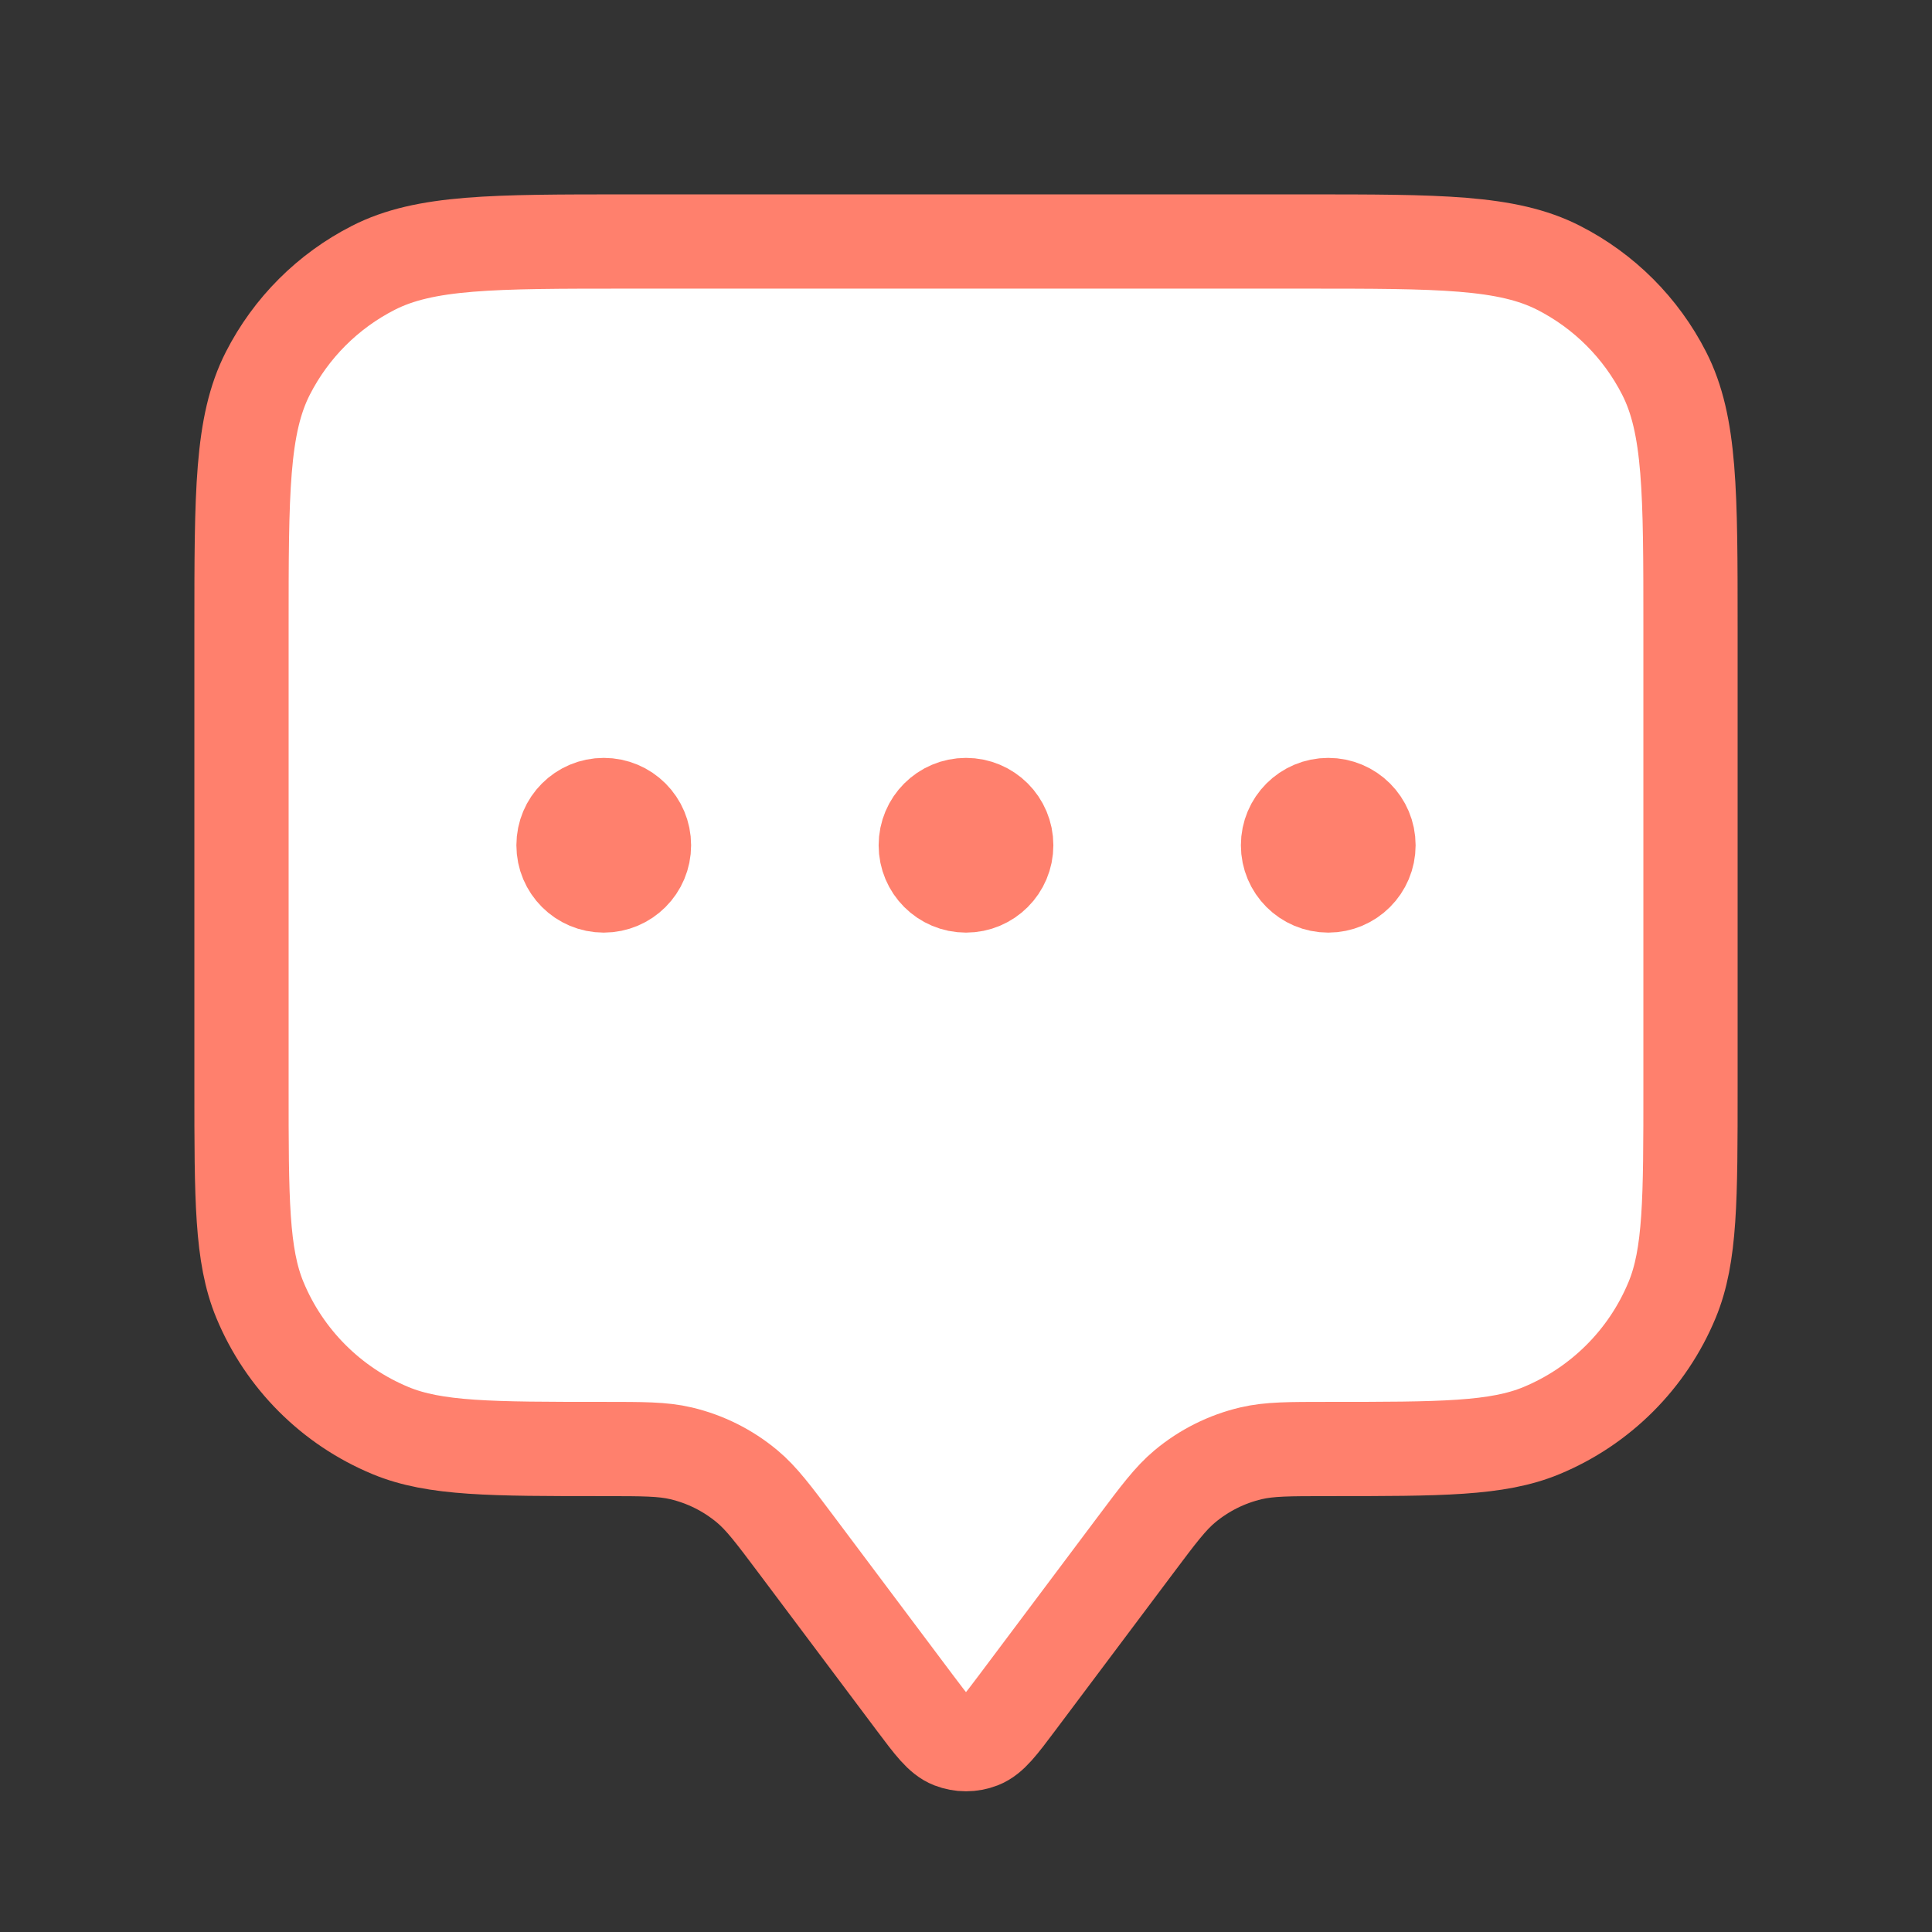
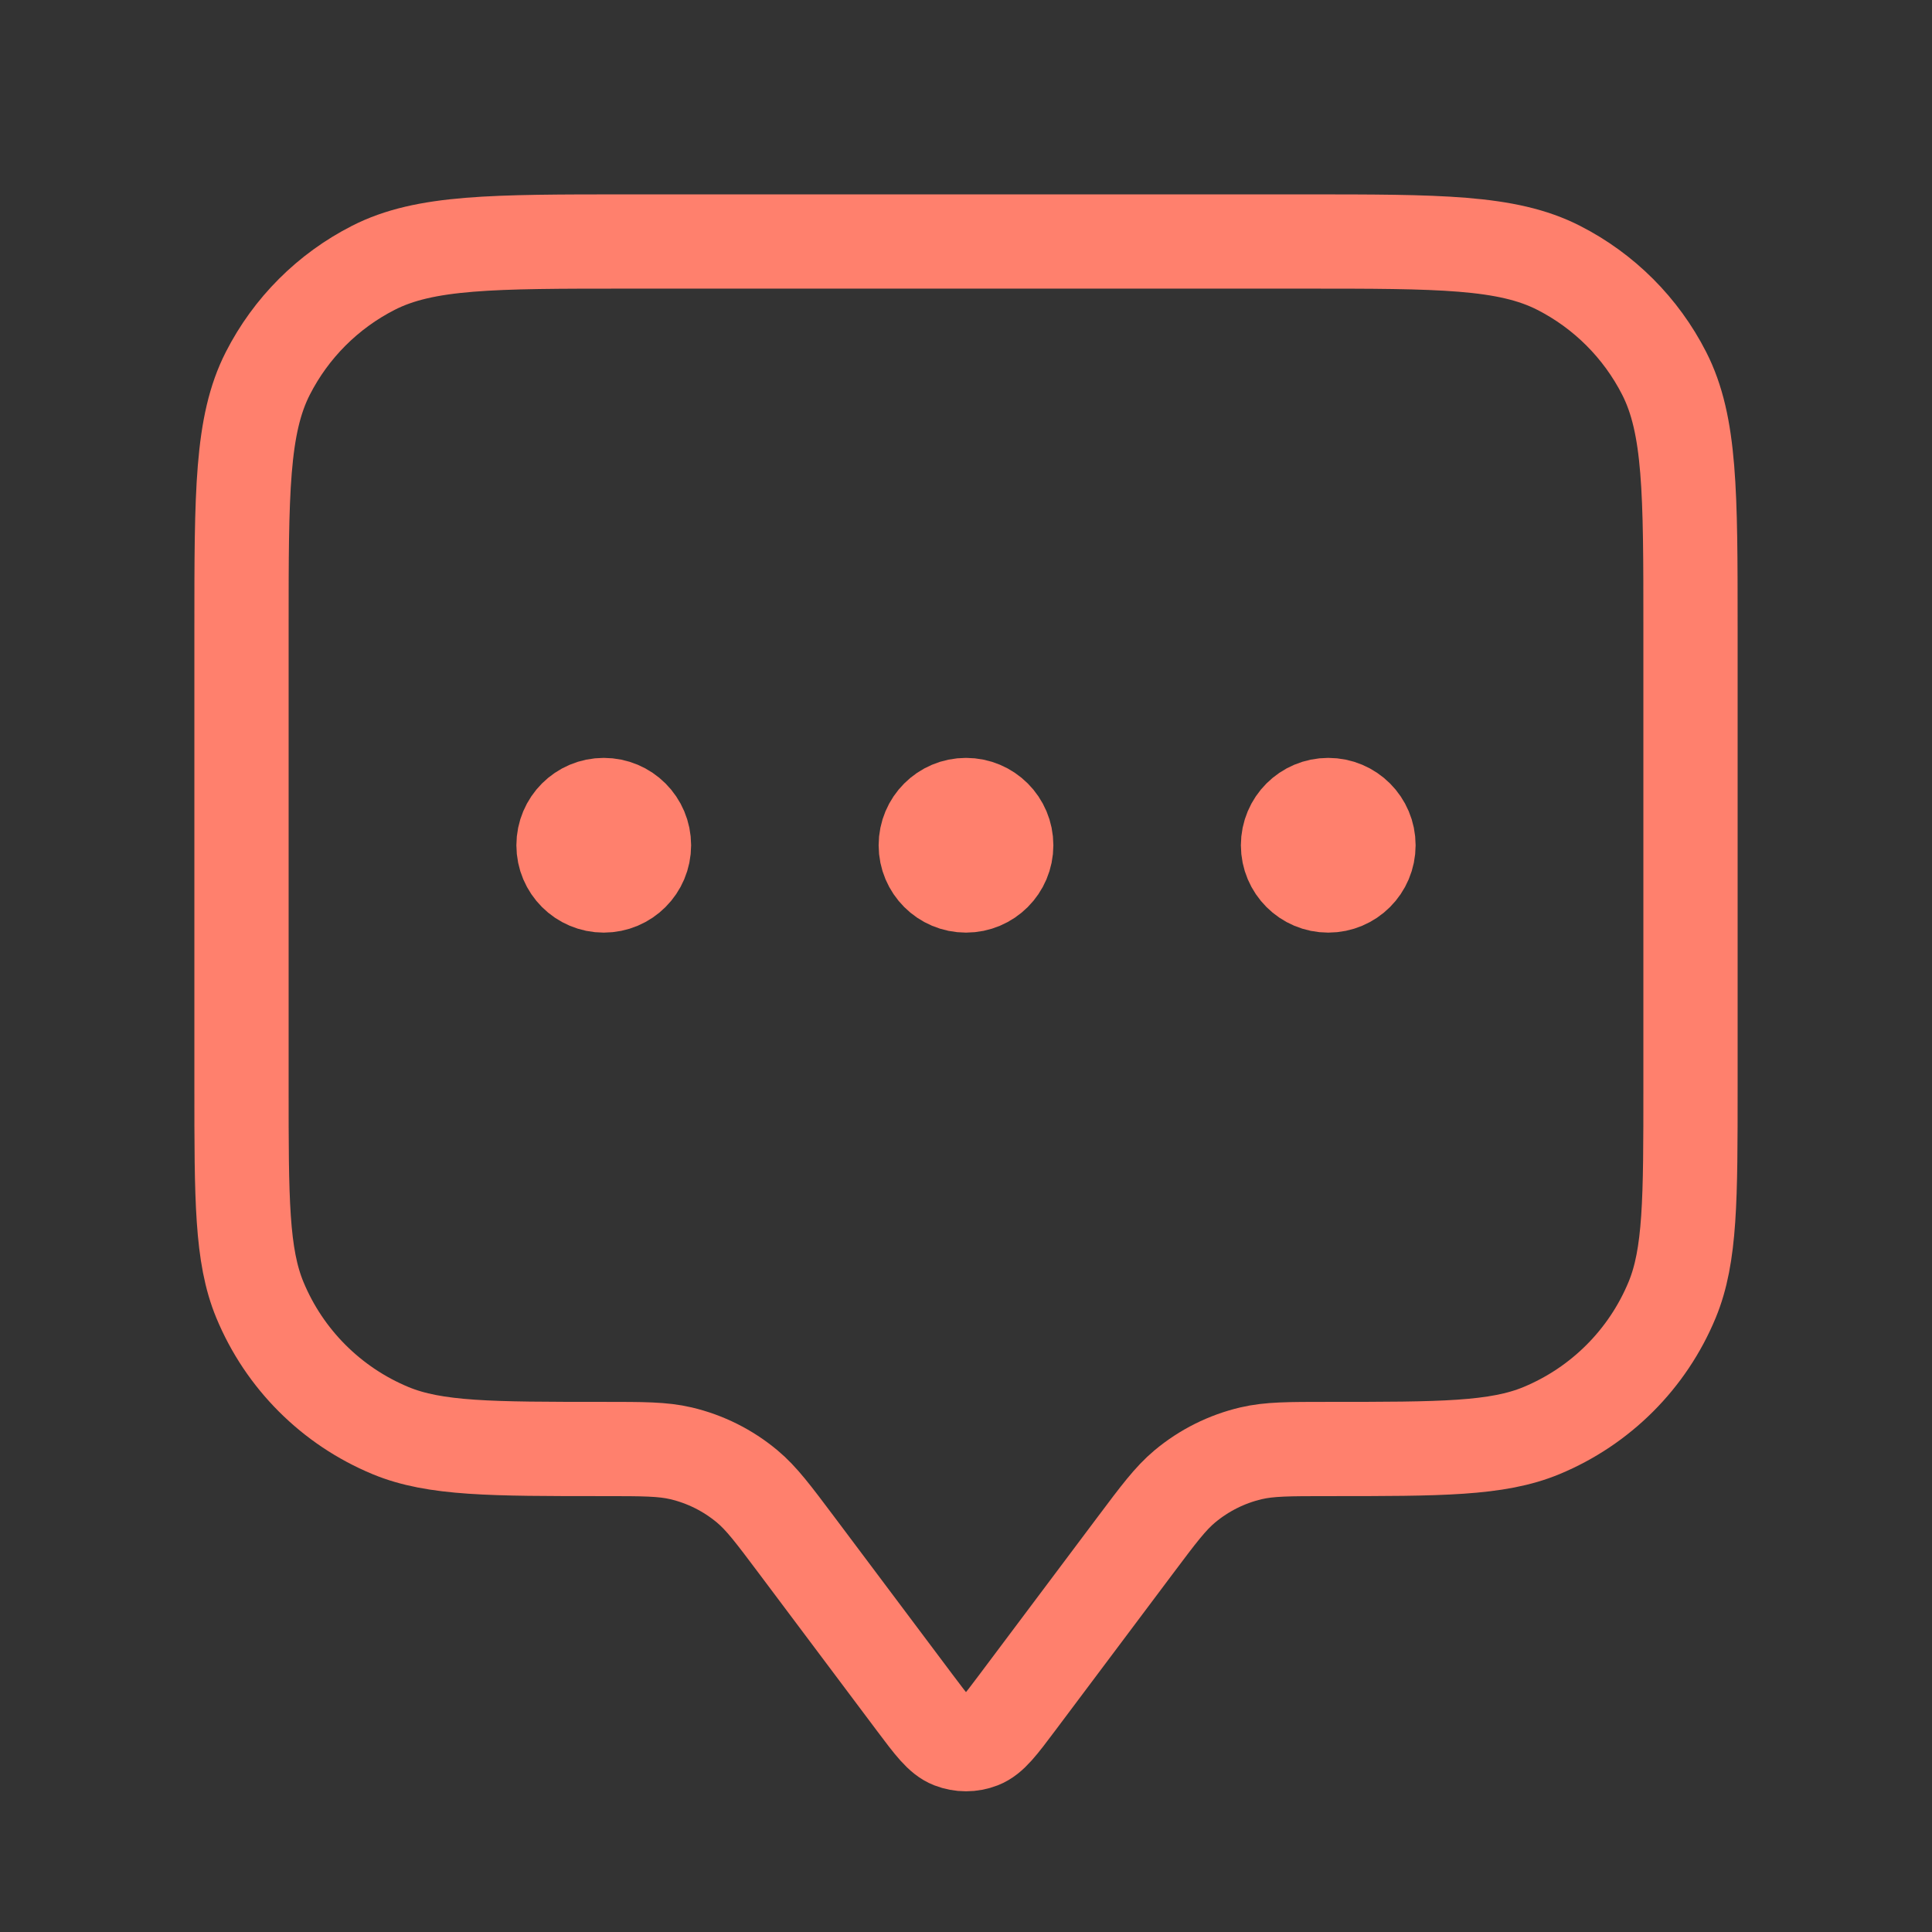
<svg xmlns="http://www.w3.org/2000/svg" width="82" height="82" viewBox="0 0 82 82" fill="none">
  <rect x="0" y="0" width="82" height="82" fill="#333333" stroke="none" />
  <g id="annotation-dots">
    <g id="Icon">
-       <path d="M10.25 26.65C10.25 20.91 10.25 18.039 11.367 15.847C12.35 13.918 13.918 12.35 15.847 11.367C18.039 10.25 20.91 10.25 26.65 10.25H55.35C61.09 10.25 63.961 10.25 66.153 11.367C68.082 12.35 69.65 13.918 70.633 15.847C71.75 18.039 71.75 20.91 71.75 26.65V46.125C71.75 50.901 71.75 53.289 70.97 55.172C69.93 57.684 67.934 59.679 65.422 60.72C63.539 61.5 61.151 61.5 56.375 61.5C54.706 61.5 53.871 61.5 53.097 61.683C52.064 61.926 51.103 62.407 50.288 63.087C49.677 63.597 49.177 64.265 48.175 65.6L43.187 72.251C42.445 73.24 42.074 73.735 41.619 73.912C41.221 74.067 40.779 74.067 40.381 73.912C39.926 73.735 39.555 73.24 38.813 72.251L33.825 65.6C32.823 64.265 32.323 63.597 31.712 63.087C30.897 62.407 29.936 61.926 28.903 61.683C28.129 61.5 27.294 61.5 25.625 61.5C20.849 61.5 18.461 61.5 16.578 60.72C14.066 59.679 12.07 57.684 11.03 55.172C10.25 53.289 10.25 50.901 10.25 46.125V26.65Z" fill="white" />
-       <path d="M27.333 35.875C27.333 36.819 26.569 37.583 25.625 37.583C24.681 37.583 23.917 36.819 23.917 35.875C23.917 34.931 24.681 34.167 25.625 34.167C26.569 34.167 27.333 34.931 27.333 35.875Z" fill="white" />
+       <path d="M27.333 35.875C27.333 36.819 26.569 37.583 25.625 37.583C24.681 37.583 23.917 36.819 23.917 35.875C23.917 34.931 24.681 34.167 25.625 34.167Z" fill="white" />
      <path d="M42.708 35.875C42.708 36.819 41.944 37.583 41 37.583C40.056 37.583 39.292 36.819 39.292 35.875C39.292 34.931 40.056 34.167 41 34.167C41.944 34.167 42.708 34.931 42.708 35.875Z" fill="white" />
      <path d="M58.083 35.875C58.083 36.819 57.319 37.583 56.375 37.583C55.431 37.583 54.667 36.819 54.667 35.875C54.667 34.931 55.431 34.167 56.375 34.167C57.319 34.167 58.083 34.931 58.083 35.875Z" fill="white" />
      <path d="M25.625 35.875H25.659M41 35.875H41.034M56.375 35.875H56.409M33.825 65.6L38.813 72.251C39.555 73.24 39.926 73.735 40.381 73.912C40.779 74.067 41.221 74.067 41.619 73.912C42.074 73.735 42.445 73.24 43.187 72.251L48.175 65.6C49.177 64.265 49.677 63.597 50.288 63.087C51.103 62.407 52.064 61.926 53.097 61.683C53.871 61.5 54.706 61.5 56.375 61.5C61.151 61.5 63.539 61.5 65.422 60.72C67.934 59.679 69.93 57.684 70.97 55.172C71.75 53.289 71.75 50.901 71.75 46.125V26.65C71.75 20.91 71.75 18.039 70.633 15.847C69.65 13.918 68.082 12.35 66.153 11.367C63.961 10.25 61.09 10.25 55.35 10.25H26.65C20.91 10.25 18.039 10.25 15.847 11.367C13.918 12.35 12.35 13.918 11.367 15.847C10.25 18.039 10.25 20.91 10.25 26.65V46.125C10.25 50.901 10.25 53.289 11.03 55.172C12.07 57.684 14.066 59.679 16.578 60.72C18.461 61.5 20.849 61.5 25.625 61.5C27.294 61.5 28.129 61.5 28.903 61.683C29.936 61.926 30.897 62.407 31.712 63.087C32.323 63.597 32.823 64.265 33.825 65.6ZM27.333 35.875C27.333 36.819 26.569 37.583 25.625 37.583C24.681 37.583 23.917 36.819 23.917 35.875C23.917 34.931 24.681 34.167 25.625 34.167C26.569 34.167 27.333 34.931 27.333 35.875ZM42.708 35.875C42.708 36.819 41.944 37.583 41 37.583C40.056 37.583 39.292 36.819 39.292 35.875C39.292 34.931 40.056 34.167 41 34.167C41.944 34.167 42.708 34.931 42.708 35.875ZM58.083 35.875C58.083 36.819 57.319 37.583 56.375 37.583C55.431 37.583 54.667 36.819 54.667 35.875C54.667 34.931 55.431 34.167 56.375 34.167C57.319 34.167 58.083 34.931 58.083 35.875Z" stroke="#FF806D" stroke-width="4" stroke-linecap="round" stroke-linejoin="round" />
    </g>
  </g>
</svg>